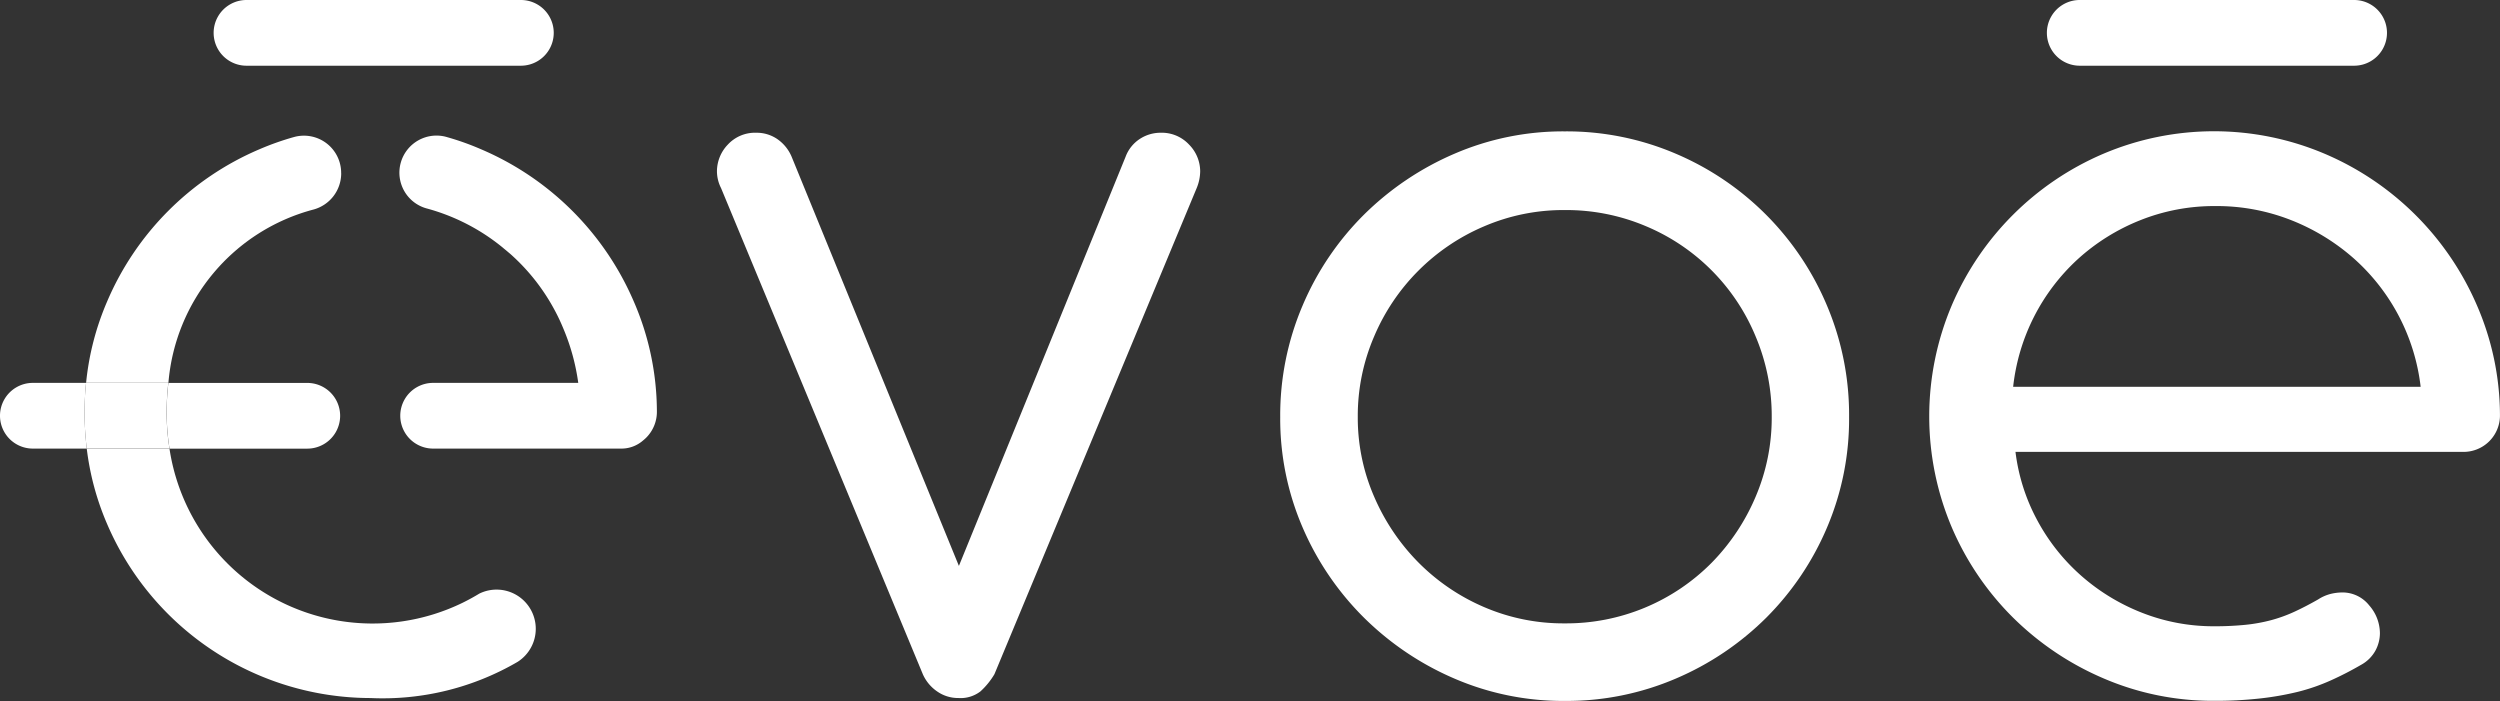
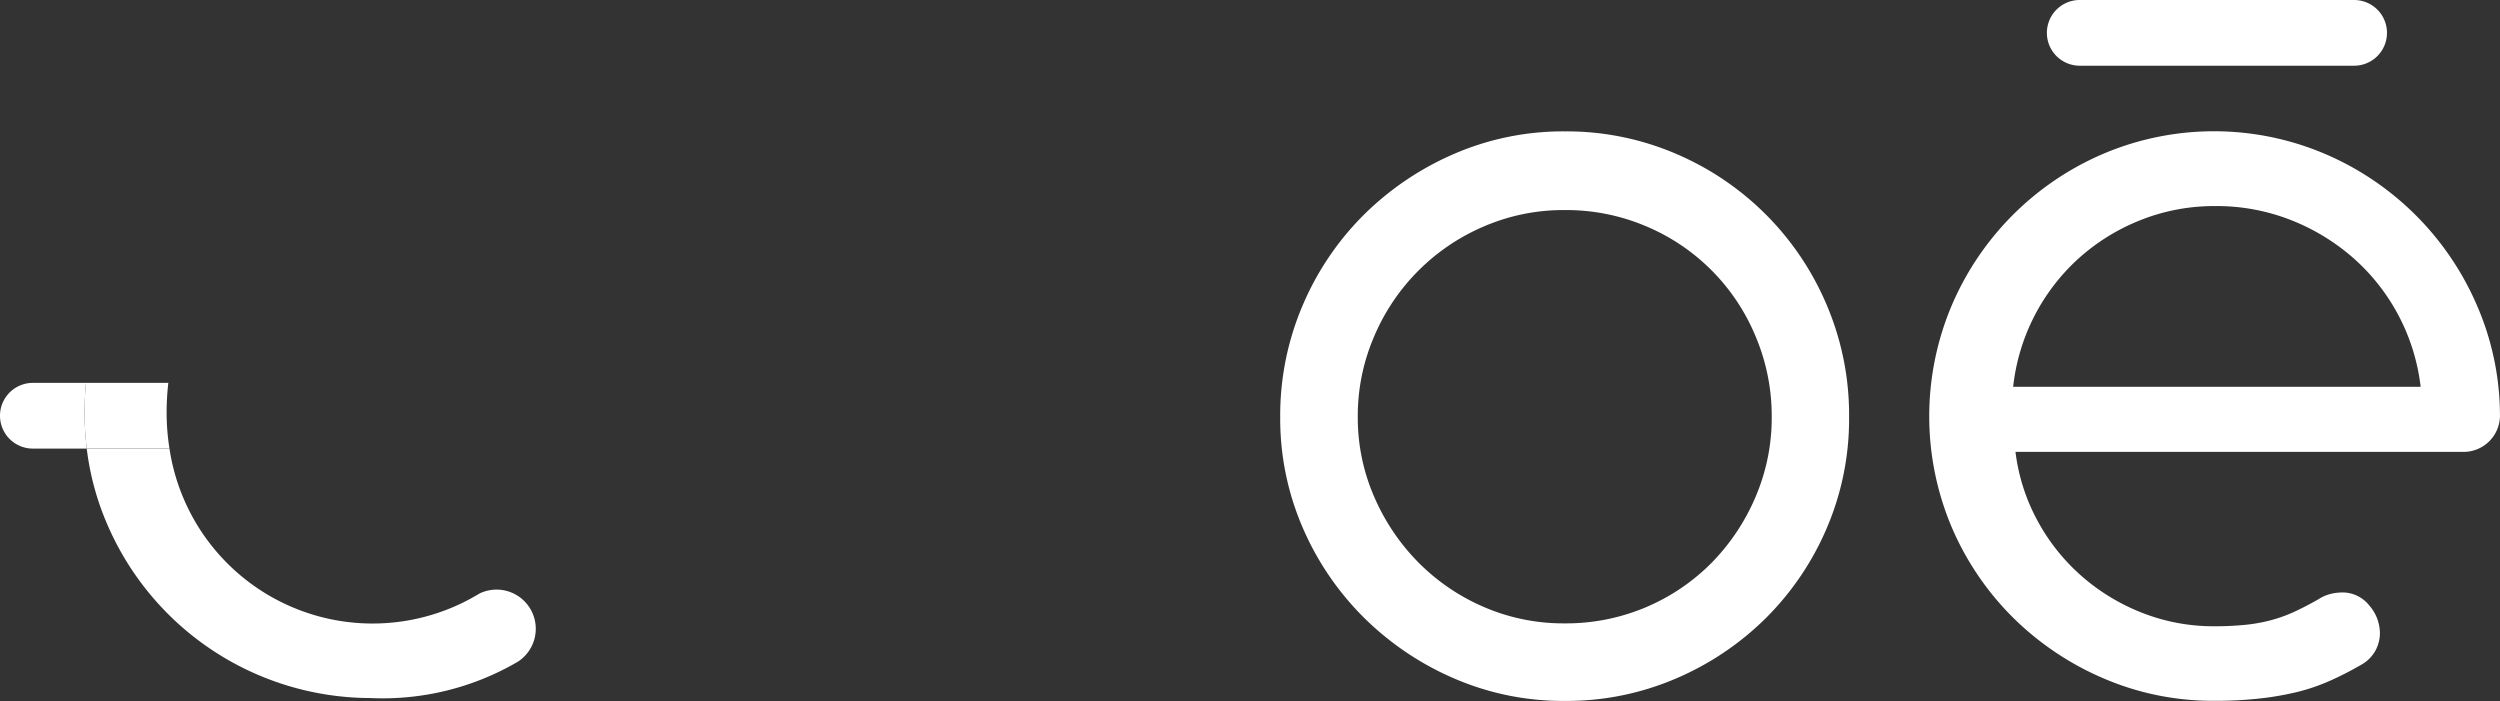
<svg xmlns="http://www.w3.org/2000/svg" width="113.299" height="31.769" viewBox="0 0 113.299 31.769">
  <rect x="0" y="0" width="113.299" height="31.769" fill="#333333" stroke="none" />
  <g transform="translate(-161.15 -434.2)">
    <g transform="translate(161.15 434.2)">
      <g transform="translate(32.492 6.013)">
-         <path d="M378.675,476.929a1.684,1.684,0,0,1-.185-.765,1.753,1.753,0,0,1,.489-1.2,1.679,1.679,0,0,1,1.308-.541,1.652,1.652,0,0,1,.925.278,1.837,1.837,0,0,1,.661.806l7.582,18.547,7.556-18.547a1.649,1.649,0,0,1,.647-.806,1.709,1.709,0,0,1,.937-.278,1.689,1.689,0,0,1,1.295.541,1.731,1.731,0,0,1,.5,1.2,2.041,2.041,0,0,1-.158.765l-9.167,22.033a3.4,3.4,0,0,1-.634.779,1.476,1.476,0,0,1-1,.3,1.652,1.652,0,0,1-.964-.3,1.849,1.849,0,0,1-.647-.779Z" transform="translate(-378.49 -474.42)" fill="#fff" />
-       </g>
+         </g>
      <g transform="translate(58.019 5.959)">
        <path d="M549.25,487a12.675,12.675,0,0,1,1.017-5.059,12.9,12.9,0,0,1,2.775-4.108,13.277,13.277,0,0,1,4.095-2.761,12.429,12.429,0,0,1,5.007-1.017,12.579,12.579,0,0,1,5.045,1.017,12.9,12.9,0,0,1,6.842,6.883,12.71,12.71,0,0,1,1,5.046,12.548,12.548,0,0,1-1,5.007,12.9,12.9,0,0,1-2.748,4.081,13.078,13.078,0,0,1-4.095,2.761,12.564,12.564,0,0,1-5.045,1.017,12.429,12.429,0,0,1-5.007-1.017,13.243,13.243,0,0,1-4.095-2.761,12.988,12.988,0,0,1-2.775-4.081A12.429,12.429,0,0,1,549.25,487Zm3.515,0a8.957,8.957,0,0,0,.74,3.606,9.664,9.664,0,0,0,2.008,2.985,9.4,9.4,0,0,0,2.972,2.021,9.084,9.084,0,0,0,3.66.74,9.275,9.275,0,0,0,6.671-2.761,9.618,9.618,0,0,0,1.982-2.985,9.1,9.1,0,0,0,.727-3.606,9.263,9.263,0,0,0-.727-3.646,9.239,9.239,0,0,0-4.954-4.993,9.244,9.244,0,0,0-3.7-.74,9.094,9.094,0,0,0-3.66.74,9.4,9.4,0,0,0-4.98,4.993A9.093,9.093,0,0,0,552.765,487Z" transform="translate(-549.25 -474.06)" fill="#fff" />
      </g>
      <g transform="translate(87.434 5.957)">
        <path d="M749.918,488.581a8.764,8.764,0,0,0,.991,3.1,9.045,9.045,0,0,0,1.994,2.51,9.291,9.291,0,0,0,2.761,1.677,8.836,8.836,0,0,0,3.264.607,13.686,13.686,0,0,0,1.413-.066,7.481,7.481,0,0,0,1.163-.211,6.668,6.668,0,0,0,1.057-.383c.344-.159.7-.344,1.07-.555a1.9,1.9,0,0,1,.568-.251,2.28,2.28,0,0,1,.516-.066,1.54,1.54,0,0,1,1.229.582,1.929,1.929,0,0,1,.489,1.268,1.677,1.677,0,0,1-.2.779,1.631,1.631,0,0,1-.647.647q-.688.4-1.387.713a8.869,8.869,0,0,1-1.493.516,13.368,13.368,0,0,1-1.718.3,18.316,18.316,0,0,1-2.06.106,12.525,12.525,0,0,1-5.02-1.017,13.184,13.184,0,0,1-4.108-2.761,12.931,12.931,0,0,1-2.775-4.095,12.9,12.9,0,0,1,0-10.04,13.031,13.031,0,0,1,6.883-6.883,12.838,12.838,0,0,1,10.013,0,13.1,13.1,0,0,1,6.895,6.842,12.549,12.549,0,0,1,1.057,4.98,1.65,1.65,0,0,1-1.718,1.691H749.918Zm18.361-2.958a9.2,9.2,0,0,0-3.039-5.826,9.611,9.611,0,0,0-2.84-1.731,9.187,9.187,0,0,0-3.421-.634,9.026,9.026,0,0,0-3.422.647,9.318,9.318,0,0,0-2.814,1.757,9.2,9.2,0,0,0-2.932,5.787h18.467Z" transform="translate(-746.01 -474.05)" fill="#fff" />
      </g>
      <g transform="translate(7.554 17.354)">
-         <path d="M211.809,553.258h6.243a1.489,1.489,0,1,0,0-2.978h-6.294a11.514,11.514,0,0,0-.078,1.338A10.587,10.587,0,0,0,211.809,553.258Z" transform="translate(-211.68 -550.28)" fill="#fff" />
-       </g>
+         </g>
      <g transform="translate(0 17.352)">
        <path d="M165.049,550.27h-2.41a1.489,1.489,0,1,0,0,2.978h2.444a13.255,13.255,0,0,1-.1-1.628A13.422,13.422,0,0,1,165.049,550.27Z" transform="translate(-161.15 -550.27)" fill="#fff" />
      </g>
      <g transform="translate(3.932 20.33)">
        <path d="M188.369,573.6a13.013,13.013,0,0,0,11.936,7.895,12.131,12.131,0,0,0,6.676-1.643,1.776,1.776,0,0,0-1.74-3.09q-.366.222-.75.411a9.309,9.309,0,0,1-13.292-6.98H187.45A12.322,12.322,0,0,0,188.369,573.6Z" transform="translate(-187.45 -570.19)" fill="#fff" />
      </g>
      <g transform="translate(3.832 17.352)">
        <path d="M186.78,551.621a13.581,13.581,0,0,0,.1,1.628h3.749a10.4,10.4,0,0,1-.13-1.641,11.511,11.511,0,0,1,.078-1.338h-3.731A13.429,13.429,0,0,0,186.78,551.621Z" transform="translate(-186.78 -550.27)" fill="#fff" />
      </g>
      <g transform="translate(92.764 0)">
        <path d="M795.584,434.2H783.149a1.489,1.489,0,1,0,0,2.978h12.435a1.489,1.489,0,0,0,0-2.978Z" transform="translate(-781.66 -434.2)" fill="#fff" />
      </g>
      <g transform="translate(9.681 0)">
-         <path d="M239.834,434.2H227.4a1.489,1.489,0,1,0,0,2.978h12.435a1.489,1.489,0,0,0,0-2.978Z" transform="translate(-225.91 -434.2)" fill="#fff" />
-       </g>
+         </g>
      <g transform="translate(3.899 6.147)">
-         <path d="M198.792,477.009a1.686,1.686,0,0,0-2.136-1.625,12.341,12.341,0,0,0-1.571.556,13.062,13.062,0,0,0-6.9,6.9,12.358,12.358,0,0,0-.952,3.682h3.731a8.874,8.874,0,0,1,6.585-7.855,1.7,1.7,0,0,0,1.245-1.627Z" transform="translate(-187.23 -475.321)" fill="#fff" />
-       </g>
+         </g>
      <g transform="translate(18.14 6.159)">
-         <path d="M290.554,486.59h-6.575a1.489,1.489,0,0,0,0,2.978h8.536a1.484,1.484,0,0,0,.976-.366l.012-.012-.012.012a1.845,1.845,0,0,0,.152-.136,1.66,1.66,0,0,0,.477-1.2,12.571,12.571,0,0,0-1.06-4.995A13.136,13.136,0,0,0,286.145,476a12.168,12.168,0,0,0-1.519-.543,1.681,1.681,0,1,0-.9,3.238,9.252,9.252,0,0,1,3.371,1.733l.1.084.1.082c.058.049.117.1.173.146a9.2,9.2,0,0,1,2.041,2.6c.138.259.26.522.371.791a9.69,9.69,0,0,1,.674,2.458" transform="translate(-282.49 -475.397)" fill="#fff" />
-       </g>
+         </g>
    </g>
  </g>
</svg>